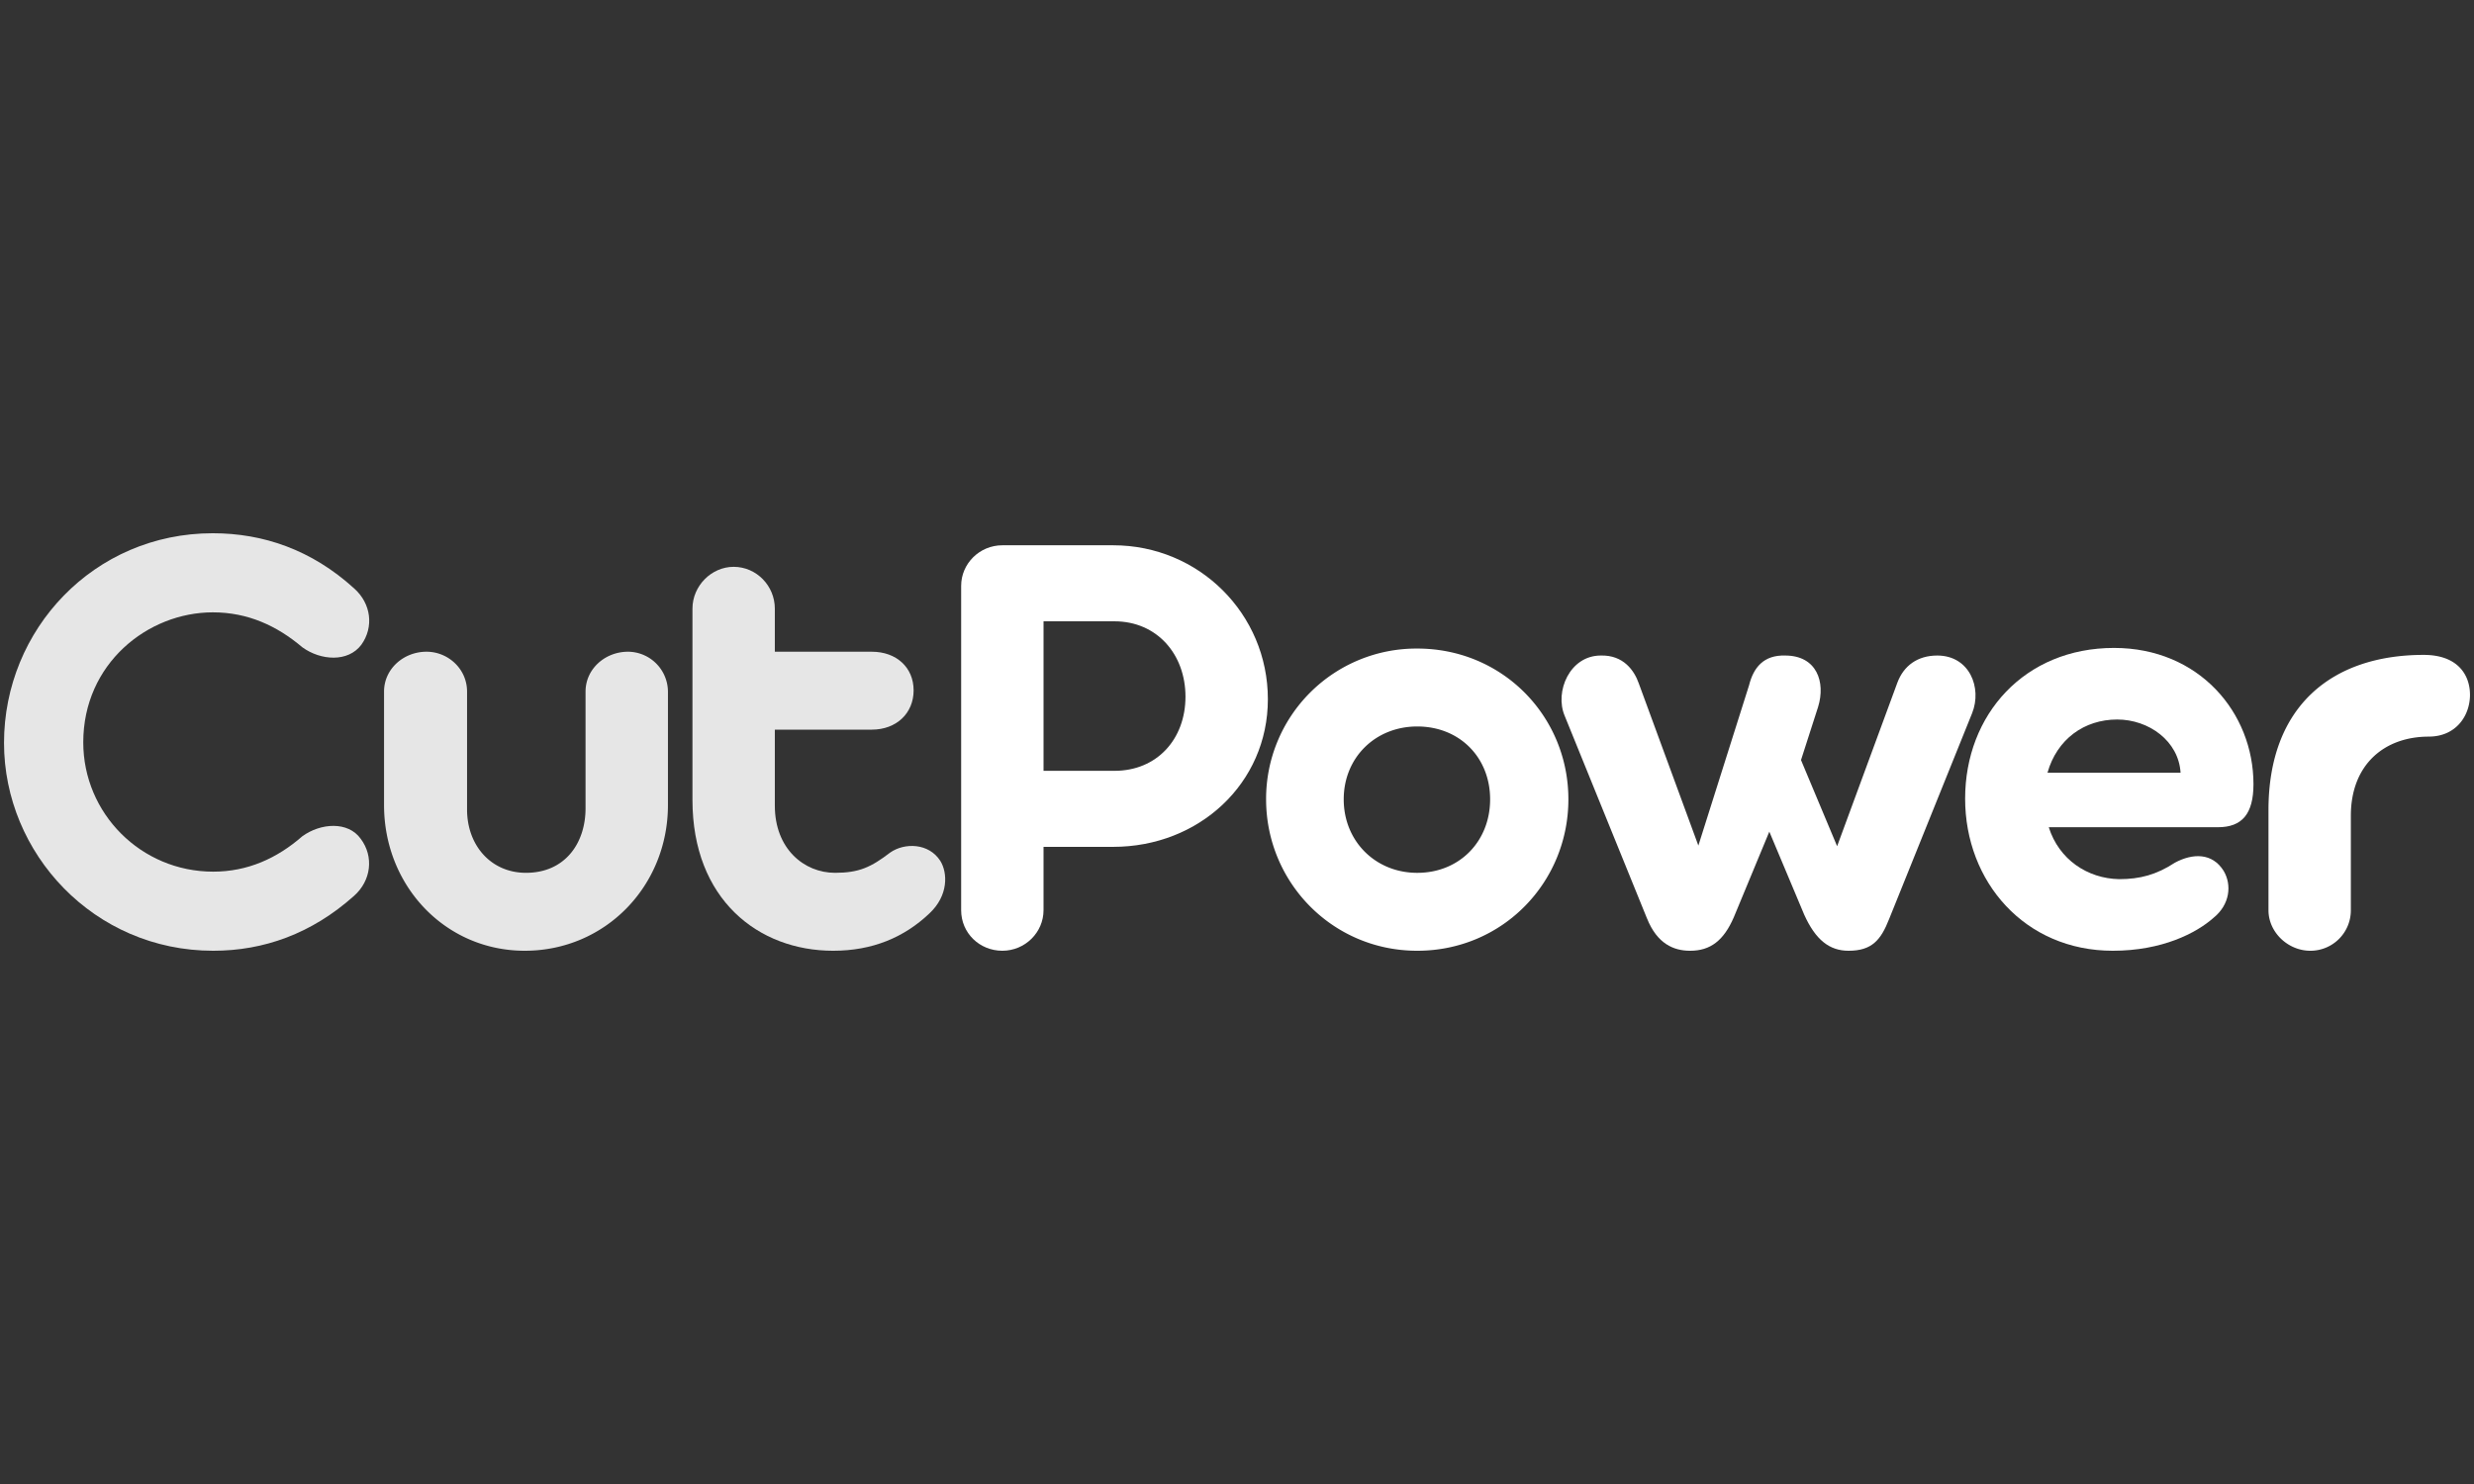
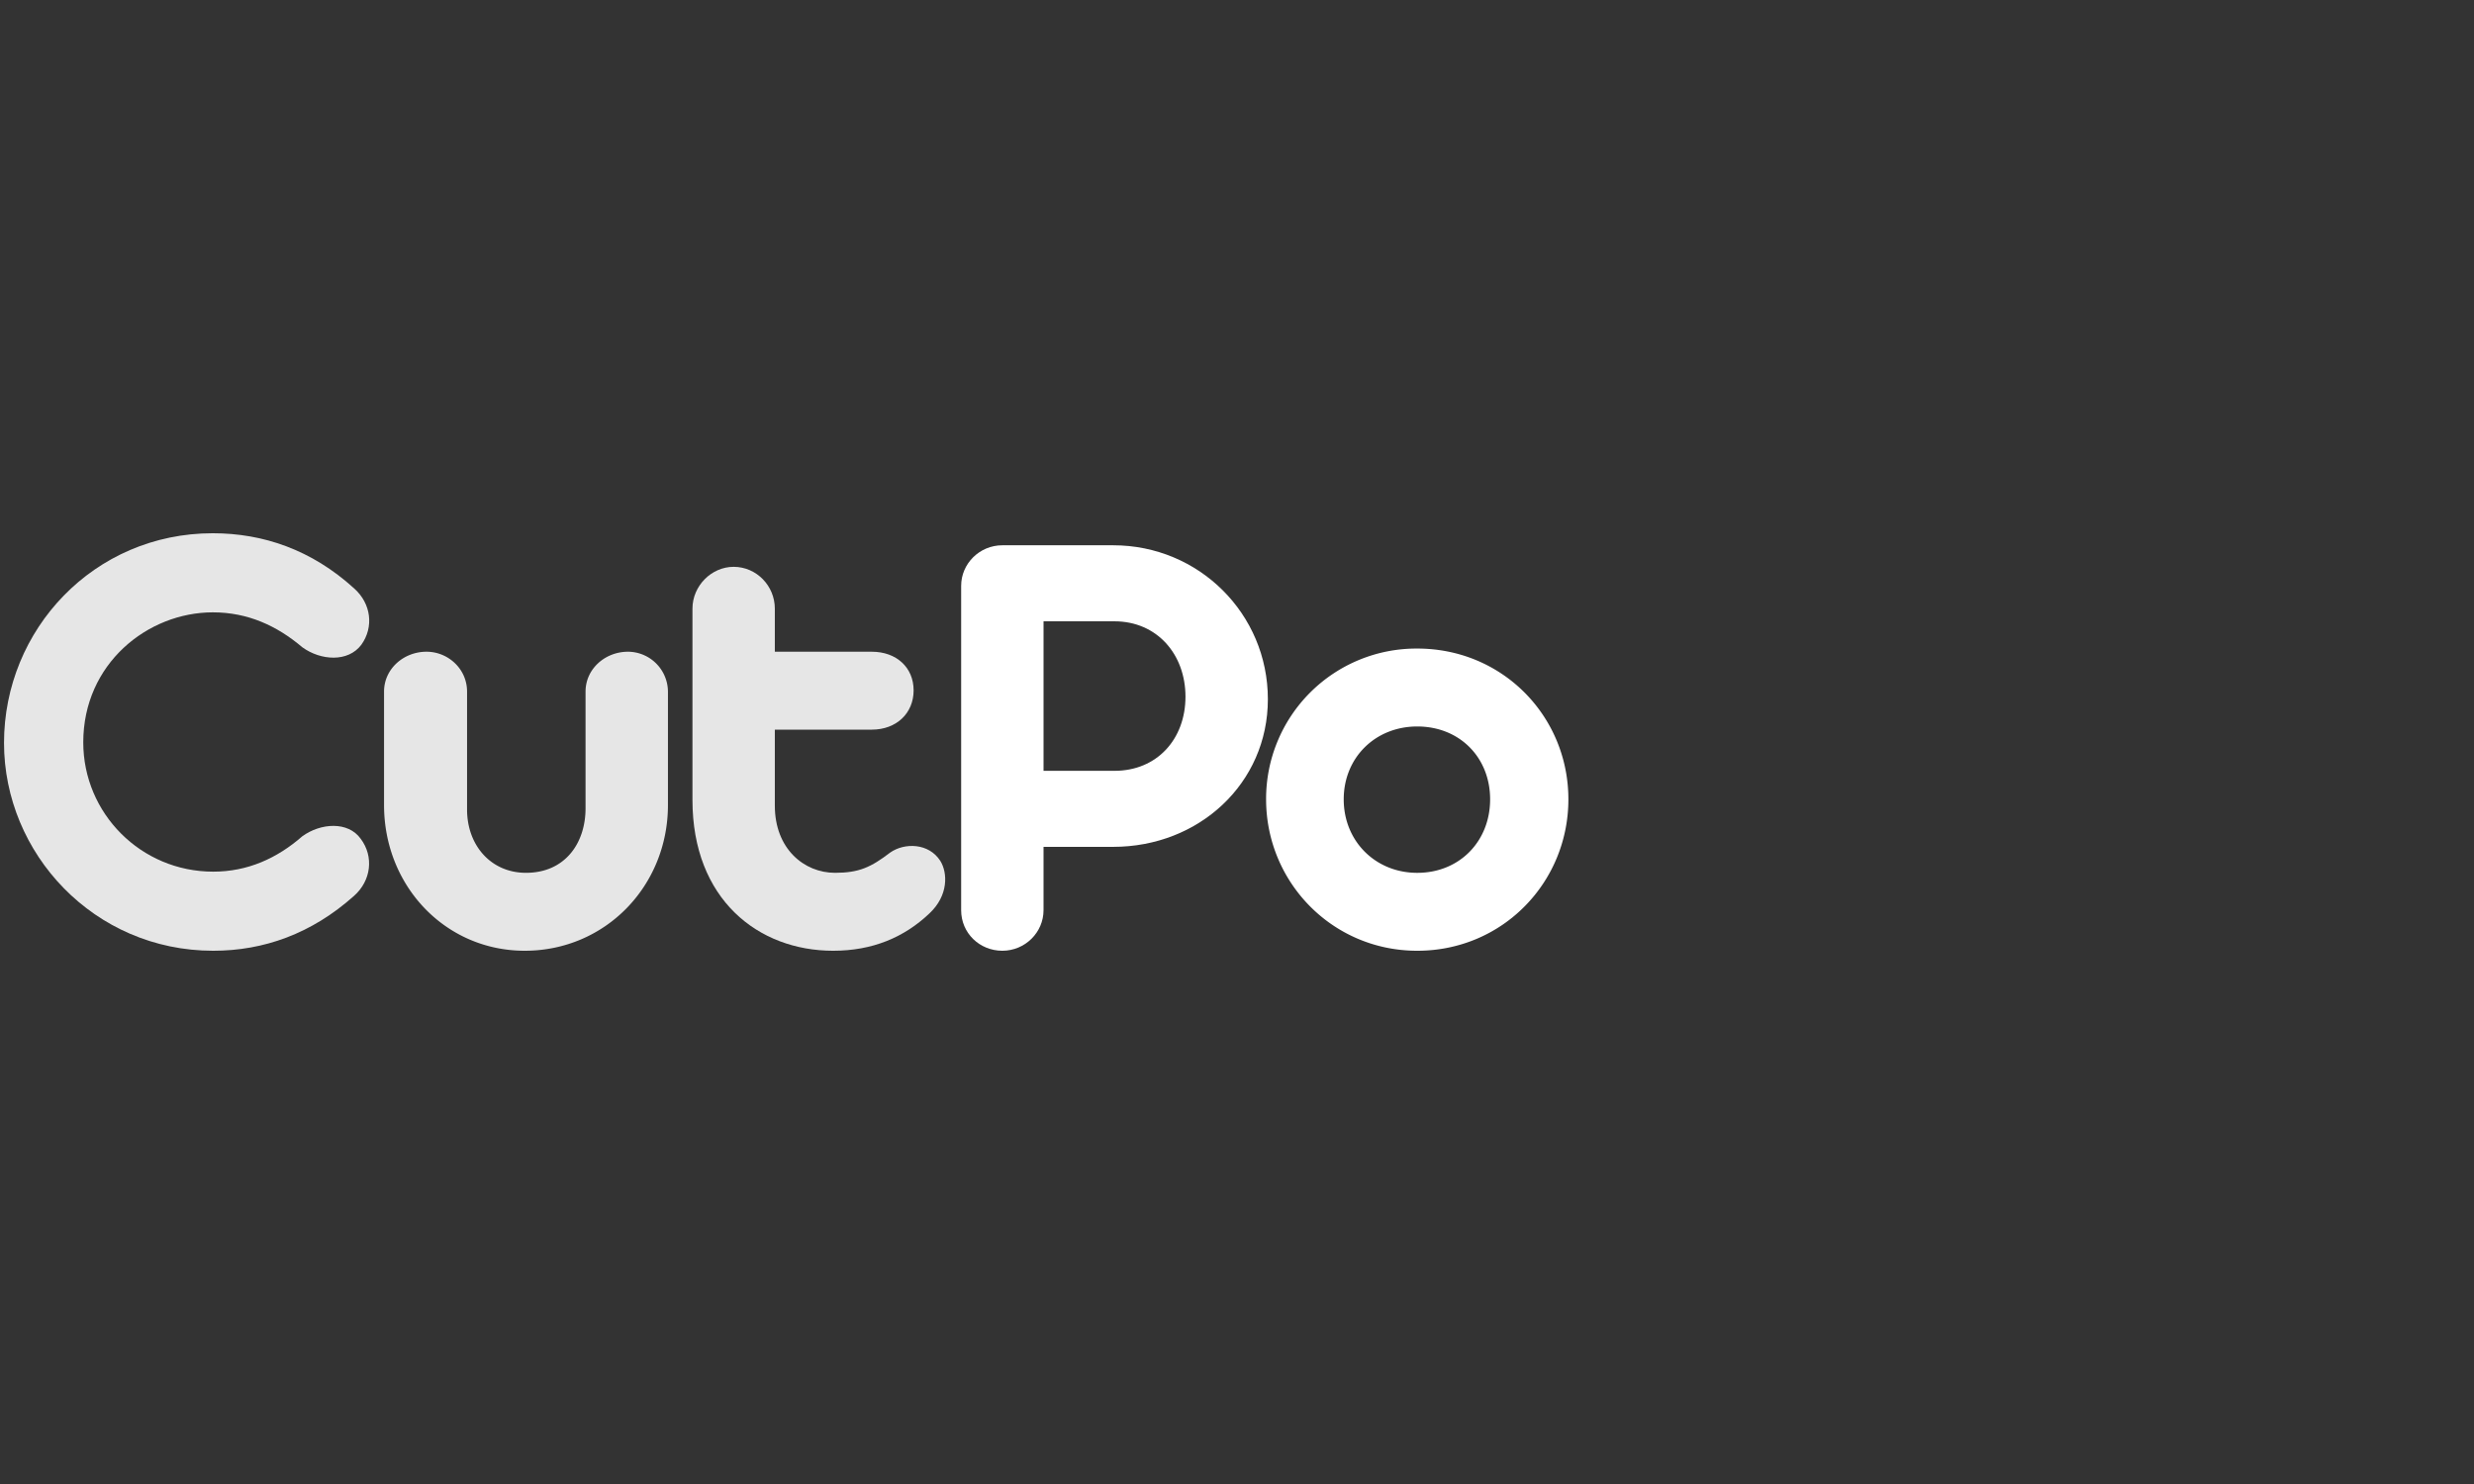
<svg xmlns="http://www.w3.org/2000/svg" width="500" height="300" viewBox="0 0 500 300" version="1.1" id="svg7029">
  <rect x="0" y="0" width="500" height="300" fill="#333333" stroke="none" />
  <defs id="defs6919">
    <clipPath id="1umca">
      <path d="M 0.382,41.813 V 0.048 h 146.237 v 41.765 z" id="path6916" />
    </clipPath>
  </defs>
  <g clip-path="url(#1umca)" id="g6993" style="fill:#ffffff" transform="matrix(3.408,0,0,3.408,-0.489,107.635)">
-     <path d="m 129.456,14.254 c -0.113,-1.88 -1.879,-3.157 -3.758,-3.157 -1.954,0 -3.57,1.165 -4.134,3.157 z m 2.217,3.232 H 121.64 c 0.602,1.916 2.293,3.044 4.172,3.081 1.24,0 2.217,-0.263 3.307,-0.977 1.052,-0.564 2.217,-0.6 2.894,0.489 0.488,0.826 0.376,1.992 -0.602,2.78 -1.014,0.903 -3.044,1.955 -5.975,1.955 -5.224,0 -8.756,-4.096 -8.756,-9.02 0,-4.997 3.532,-8.943 8.831,-8.943 5.036,0 8.268,3.833 8.268,8.08 0,1.766 -0.677,2.555 -2.105,2.555" id="path6991" style="fill:#ffffff" />
-   </g>
+     </g>
  <g clip-path="url(#1umca)" id="g6997" style="fill:#ffffff" transform="matrix(3.408,0,0,3.408,-0.489,107.635)">
-     <path d="m 144.176,12.112 c -2.63,0 -4.622,1.653 -4.622,4.697 v 5.6 a 2.398,2.398 0 0 1 -2.405,2.405 c -1.316,0 -2.48,-1.09 -2.48,-2.406 v -5.937 c 0,-6.163 3.757,-9.207 9.206,-9.207 2.03,0 2.744,1.202 2.744,2.367 0,1.24 -0.827,2.48 -2.443,2.48" id="path6995" style="fill:#ffffff" />
-   </g>
+     </g>
  <g clip-path="url(#1umca)" id="g7001" transform="matrix(3.408,0,0,3.408,-0.489,107.635)" style="fill:#e6e6e6">
    <path d="M 0.382,12.487 C 0.382,5.761 5.71,0.048 12.76,0.048 c 2.987,0 5.86,0.977 8.382,3.27 1.016,0.902 1.183,2.292 0.43,3.344 -0.79,1.053 -2.408,0.94 -3.5,0.15 C 16.568,5.535 14.837,4.74 12.767,4.74 c -3.87,0 -7.686,3.05 -7.686,7.71 0,4.209 3.414,7.672 7.707,7.672 2.03,0 3.78,-0.784 5.285,-2.1 1.091,-0.789 2.71,-0.901 3.462,0.151 0.79,1.052 0.623,2.48 -0.393,3.382 -2.521,2.255 -5.37,3.259 -8.354,3.259 -7.078,0 -12.406,-5.778 -12.406,-12.327" id="path6999" style="fill:#e6e6e6" />
  </g>
  <g clip-path="url(#1umca)" id="g7005" transform="matrix(3.408,0,0,3.408,-0.489,107.635)" style="fill:#e6e6e6">
    <path d="M 22.918,16.17 V 9.443 c 0,-1.352 1.165,-2.367 2.518,-2.367 1.278,0 2.405,1.015 2.405,2.367 v 6.99 c 0,2.142 1.428,3.758 3.495,3.758 2.292,0 3.532,-1.728 3.532,-3.833 V 9.443 c 0,-1.352 1.165,-2.367 2.518,-2.367 a 2.382,2.382 0 0 1 2.368,2.367 v 6.727 c 0,4.81 -3.72,8.644 -8.493,8.644 -4.698,0 -8.343,-3.833 -8.343,-8.644" id="path7003" style="fill:#e6e6e6" />
  </g>
  <g clip-path="url(#1umca)" id="g7009" transform="matrix(3.408,0,0,3.408,-0.489,107.635)" style="fill:#e6e6e6">
    <path d="M 41.208,15.87 V 4.52 c 0,-1.353 1.127,-2.48 2.443,-2.48 1.353,0 2.442,1.127 2.442,2.48 v 2.556 h 5.75 c 1.466,0 2.48,0.94 2.48,2.292 0,1.353 -1.014,2.33 -2.48,2.33 h -5.75 v 4.51 c 0,2.555 1.73,3.983 3.57,3.983 1.428,0 2.142,-0.338 3.27,-1.202 0.864,-0.602 2.292,-0.564 2.969,0.488 0.45,0.714 0.488,2.067 -0.64,3.12 -1.502,1.427 -3.382,2.217 -5.711,2.217 -4.435,0 -8.343,-3.045 -8.343,-8.944" id="path7007" style="fill:#e6e6e6" />
  </g>
  <g clip-path="url(#1umca)" id="g7013" style="fill:#ffffff" transform="matrix(3.408,0,0,3.408,-0.489,107.635)">
    <path d="m 66.236,14.141 c 2.518,0 4.209,-1.879 4.209,-4.397 0,-2.518 -1.691,-4.472 -4.21,-4.472 h -4.208 v 8.87 z m -9.094,8.268 V 3.168 c 0,-1.315 1.09,-2.406 2.442,-2.406 h 6.577 c 5.073,0 9.17,4.06 9.17,9.132 0,4.999 -4.097,8.757 -9.17,8.757 h -4.134 v 3.758 c 0,1.315 -1.09,2.405 -2.443,2.405 -1.353,0 -2.442,-1.052 -2.442,-2.405" id="path7011" style="fill:#ffffff" />
  </g>
  <g clip-path="url(#1umca)" id="g7017" style="fill:#ffffff" transform="matrix(3.408,0,0,3.408,-0.489,107.635)">
    <path d="m 88.511,15.832 c 0,-2.48 -1.804,-4.322 -4.322,-4.322 -2.48,0 -4.36,1.842 -4.36,4.322 0,2.48 1.88,4.36 4.36,4.36 2.518,0 4.322,-1.88 4.322,-4.36 m -13.285,0 a 8.914,8.914 0 0 1 8.963,-8.944 c 5.064,0 8.963,4.021 8.963,8.944 0,4.923 -3.899,8.982 -8.963,8.982 -5.028,0 -8.963,-4.059 -8.963,-8.982" id="path7015" style="fill:#ffffff" />
  </g>
  <g clip-path="url(#1umca)" id="g7021" style="fill:#ffffff" transform="matrix(3.408,0,0,3.408,-0.489,107.635)">
-     <path d="M 97.814,22.897 92.93,10.872 c -0.601,-1.428 0.3,-3.57 2.142,-3.57 1.353,-0.038 1.992,0.901 2.255,1.653 l 3.533,9.62 3.006,-9.507 c 0.263,-1.053 0.864,-1.804 2.142,-1.766 1.879,0 2.405,1.578 1.954,3.043 l -1.015,3.157 2.142,5.111 3.57,-9.695 c 0.376,-1.015 1.203,-1.616 2.368,-1.616 1.917,0 2.668,1.916 2.067,3.42 l -4.923,12.213 c -0.488,1.24 -1.015,1.879 -2.405,1.879 -1.128,0 -1.954,-0.64 -2.63,-2.142 l -2.068,-4.923 -2.104,5.073 c -0.601,1.39 -1.39,1.992 -2.593,1.992 -0.977,0 -1.954,-0.414 -2.556,-1.917" id="path7019" style="fill:#ffffff" />
-   </g>
+     </g>
</svg>